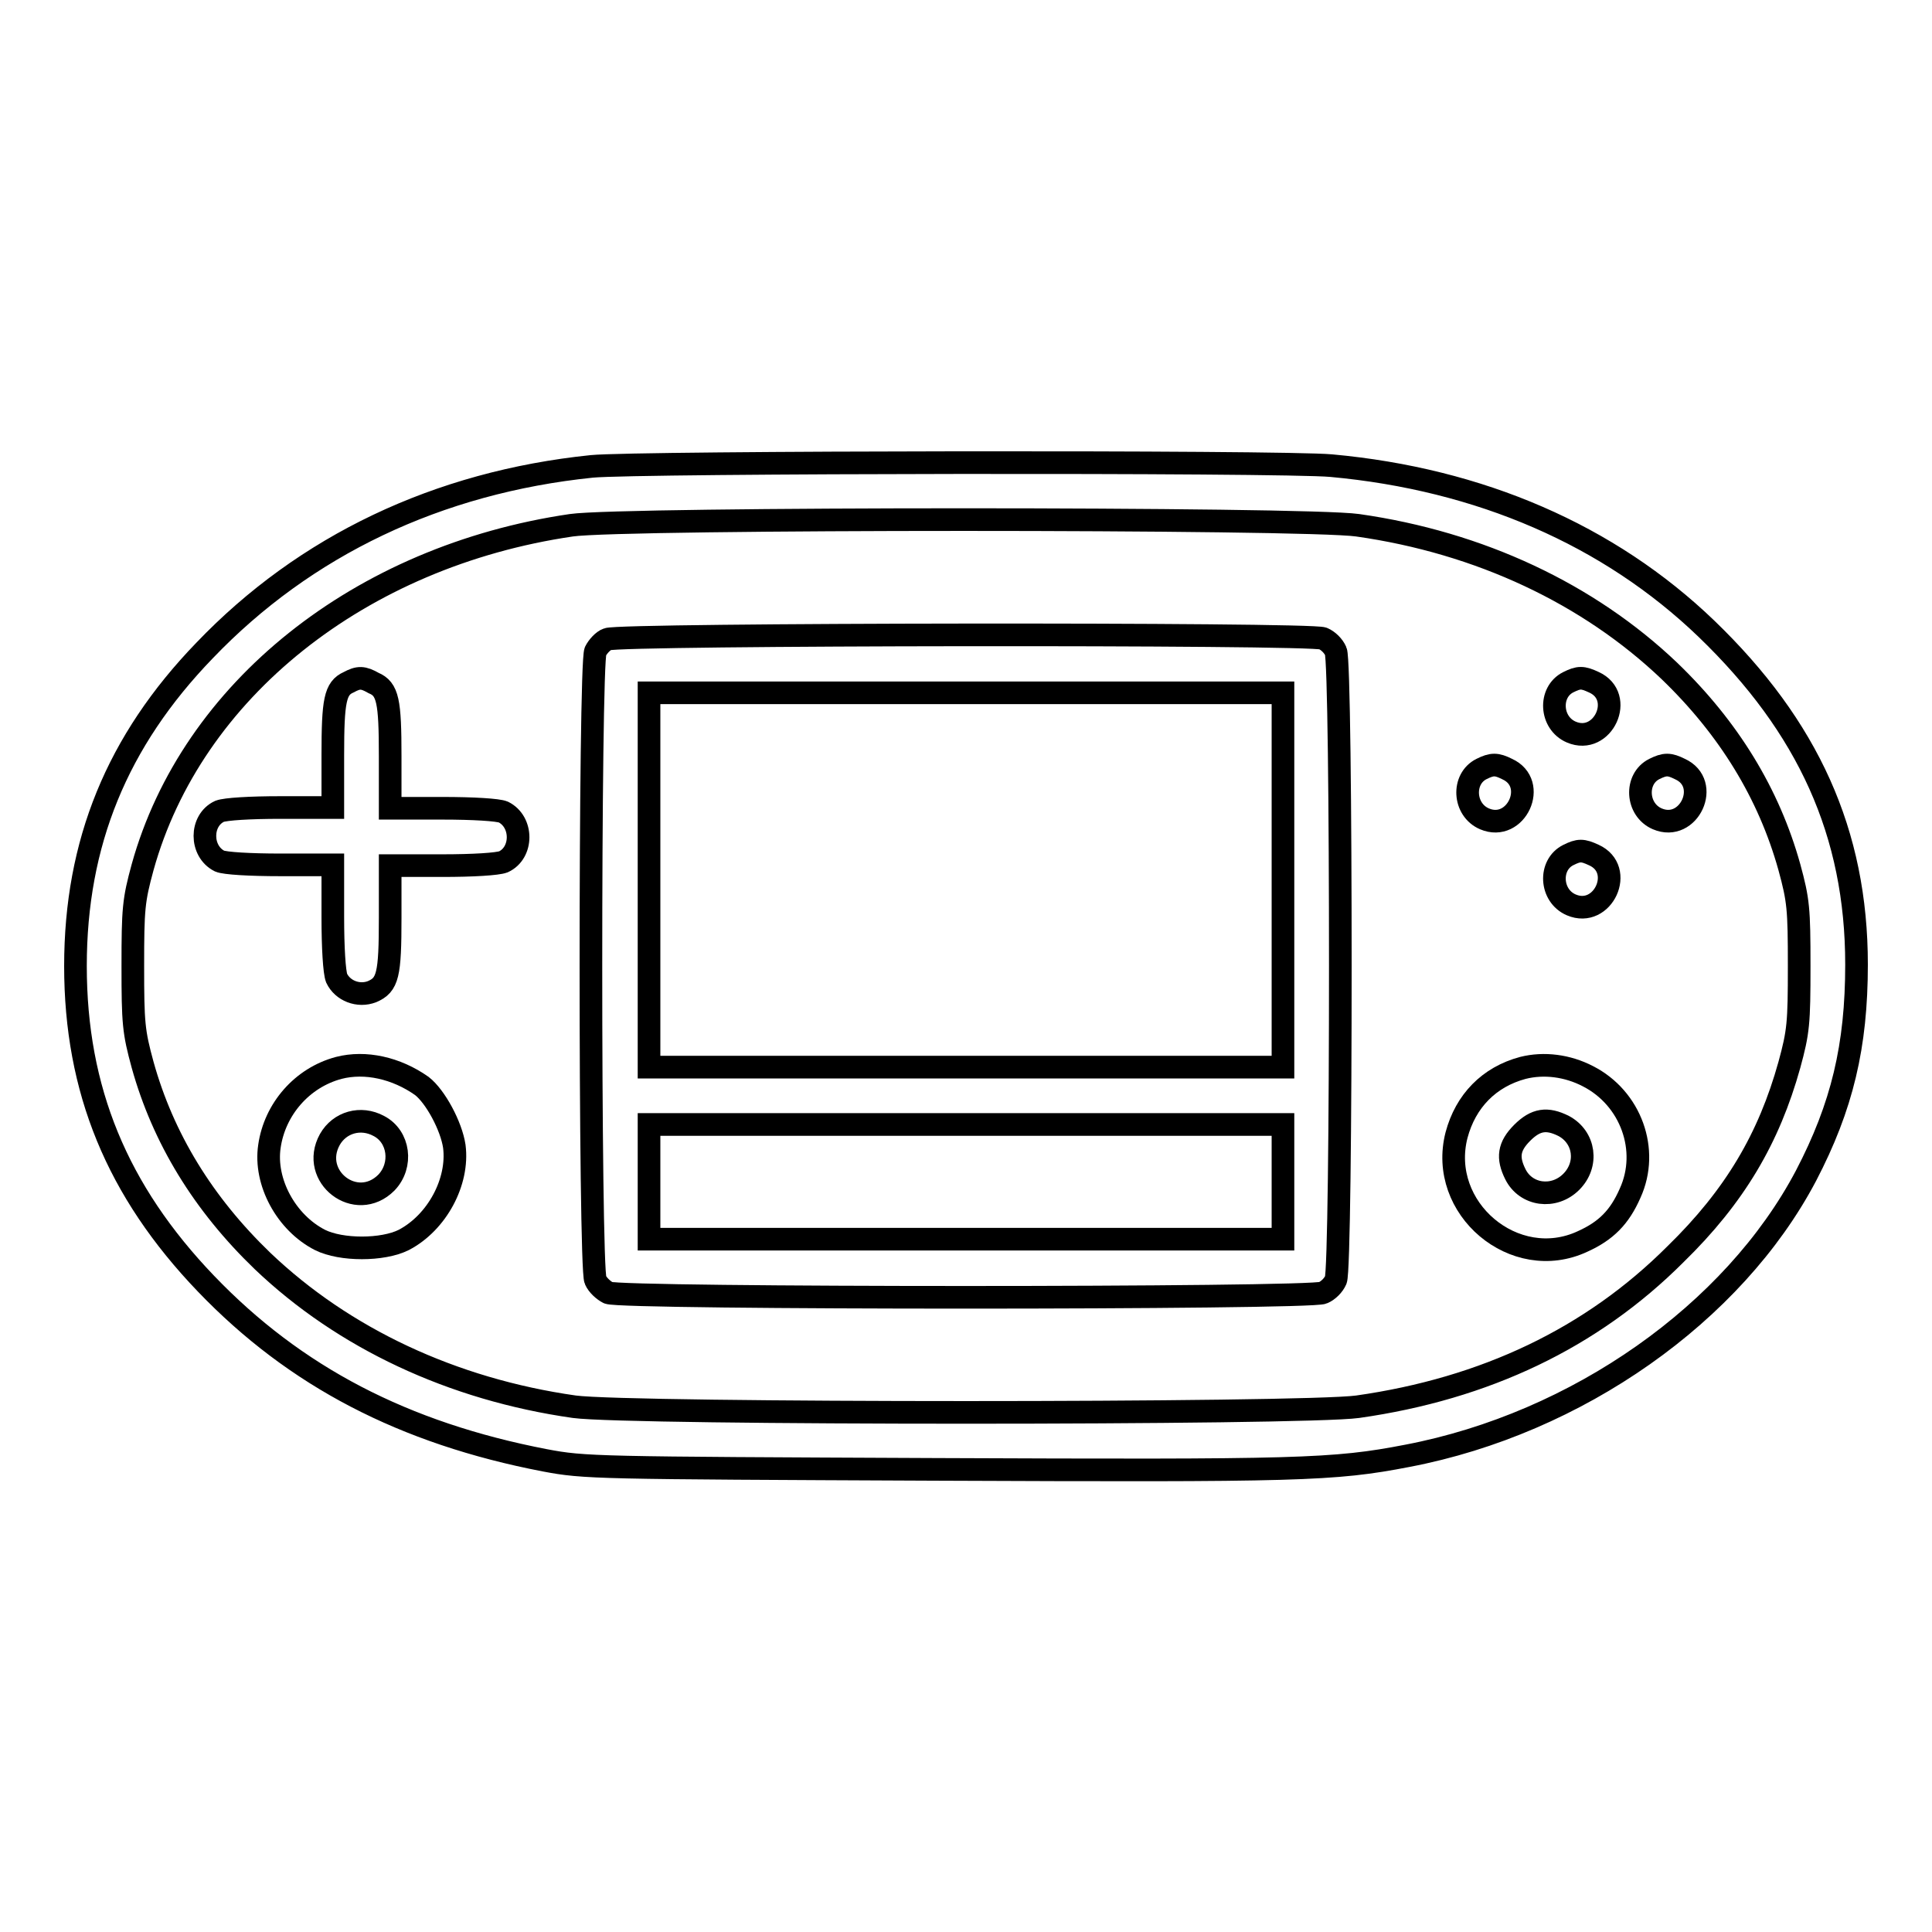
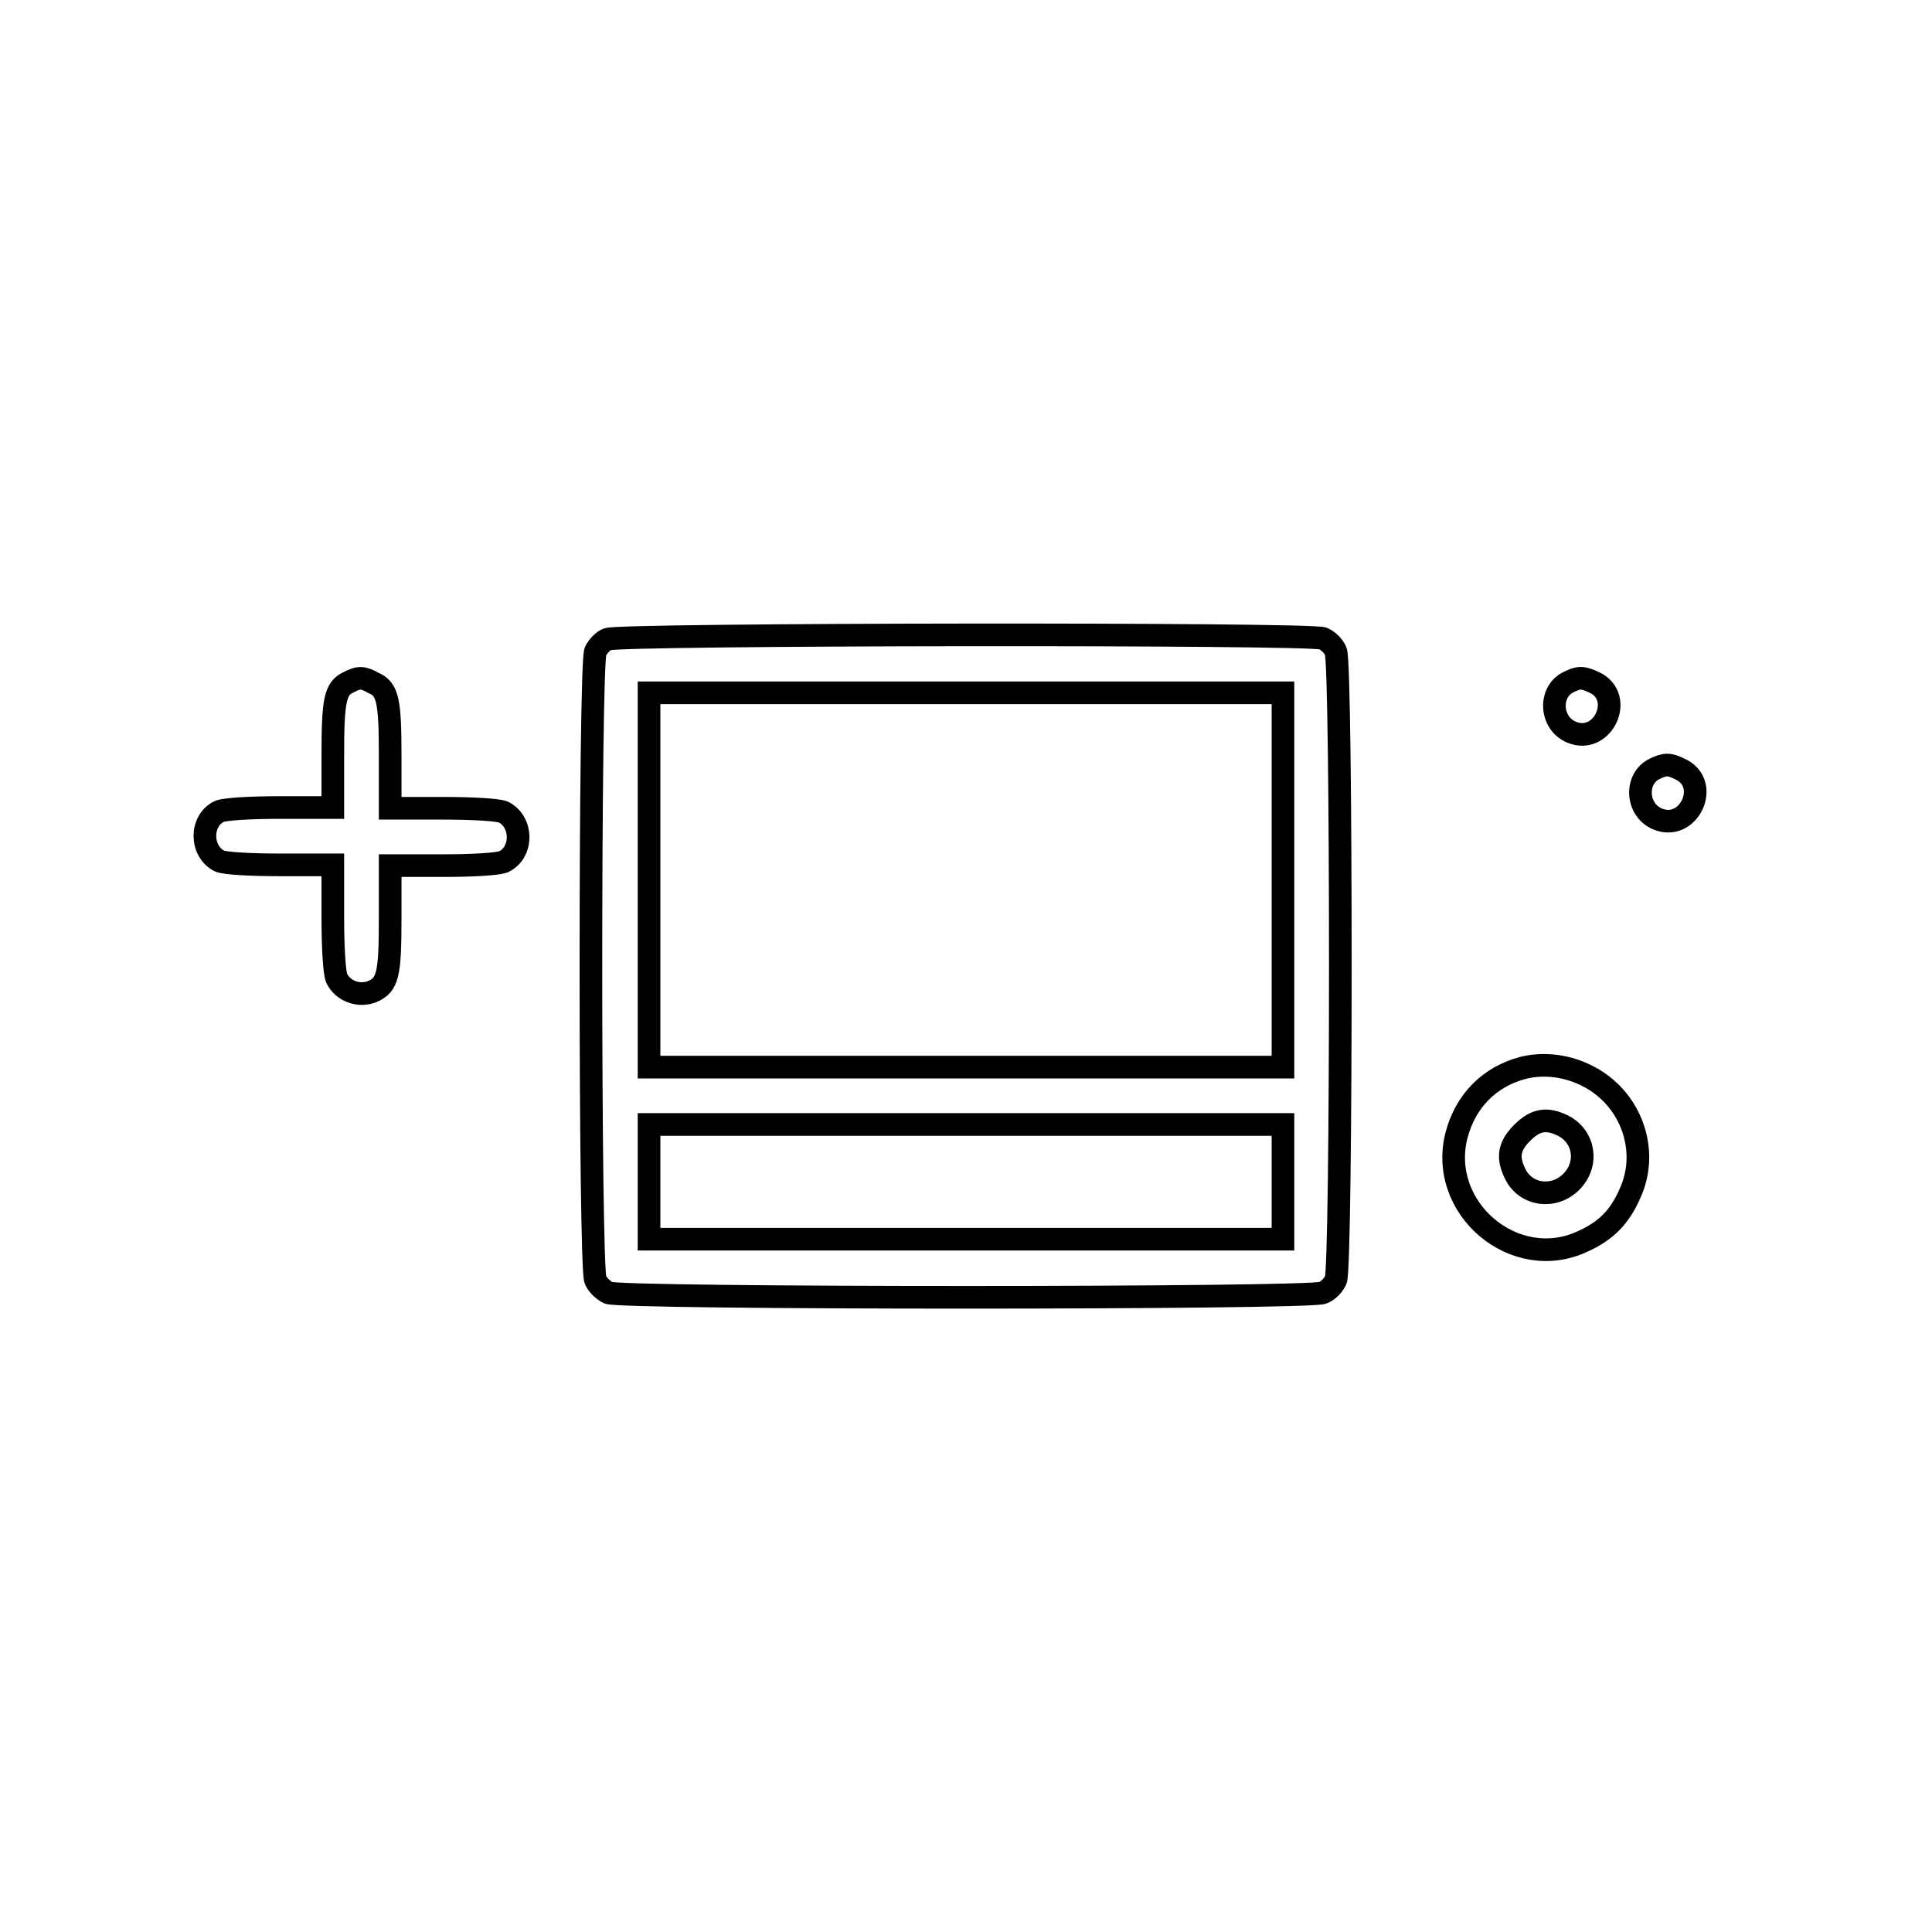
<svg xmlns="http://www.w3.org/2000/svg" version="1.1" x="0px" y="0px" viewBox="0 0 256 256" enable-background="new 0 0 256 256" xml:space="preserve">
  <g>
    <g>
      <g>
-         <path stroke-width="3" fill-opacity="0" stroke="#000000" d="M78.4,61.8c-20.4,2.1-38,10.5-51.3,24.4C15.5,98.2,10,111.7,10,128c0,16.4,5.5,29.8,17.3,42.1c11.8,12.3,26.2,19.8,44.9,23.4c5.3,1,6.6,1,51.7,1.2c48.2,0.2,52.8,0.1,62.6-1.8c22.5-4.3,43.2-18.9,52.8-37.1c4.8-9.2,6.7-17.2,6.7-28c0-17.4-6.4-31.5-19.9-44.5c-12.9-12.4-30-19.8-49.7-21.6C170,61.1,84.2,61.2,78.4,61.8z M179.9,69.6c16.2,2.3,30.6,9.1,41.3,19.3c7.9,7.6,13.2,16.3,15.9,26c1.2,4.4,1.3,5.5,1.3,13.1s-0.1,8.7-1.3,13.1c-2.7,9.7-7.2,17.4-15.1,25.1c-11.1,11.1-25.2,17.8-42.1,20.2c-7.2,1-96.5,1-103.8,0c-16.2-2.3-30.6-9.1-41.3-19.3c-7.9-7.6-13.2-16.3-15.9-26c-1.2-4.4-1.3-5.5-1.3-13.1c0-7.6,0.1-8.7,1.3-13.1c6.5-23.4,28.8-41.2,56.8-45.3C82.4,68.6,173,68.6,179.9,69.6z" />
        <path stroke-width="3" fill-opacity="0" stroke="#000000" d="M80.5,84.7c-0.6,0.2-1.3,1-1.6,1.6c-0.8,1.7-0.8,81.7,0,83.3c0.3,0.7,1.1,1.4,1.7,1.7c1.6,0.8,93.1,0.8,94.7,0c0.7-0.3,1.4-1,1.7-1.7c0.8-1.6,0.8-81.7,0-83.3c-0.3-0.7-1-1.4-1.7-1.7C173.8,83.9,82,84,80.5,84.7z M170,116.6v24.8h-42H86v-24.8V91.8h42h42V116.6z M170,156.6v7.6h-42H86v-7.6V149h42h42V156.6z" />
        <path stroke-width="3" fill-opacity="0" stroke="#000000" d="M46.2,90.4c-1.8,0.8-2.1,2.4-2.1,9.7v6.9h-6.9c-4.1,0-7.3,0.2-8.1,0.5c-2.6,1.2-2.6,5.3,0,6.6c0.7,0.3,4,0.5,8.1,0.5h6.9v6.9c0,4.1,0.2,7.3,0.5,8.1c0.8,1.7,2.9,2.5,4.7,1.8c2.1-0.9,2.4-2.2,2.4-9.8v-6.9h6.9c4.1,0,7.3-0.2,8.1-0.5c2.6-1.2,2.6-5.3,0-6.6c-0.7-0.3-4-0.5-8.1-0.5h-6.9v-6.9c0-7.3-0.3-8.9-2.2-9.7C48.1,89.7,47.5,89.7,46.2,90.4z" />
        <path stroke-width="3" fill-opacity="0" stroke="#000000" d="M207.8,90.4c-2.6,1.3-2.4,5.4,0.4,6.6c4.2,1.8,7.2-4.7,3-6.6C209.7,89.7,209.2,89.7,207.8,90.4z" />
-         <path stroke-width="3" fill-opacity="0" stroke="#000000" d="M196.3,101.9c-2.6,1.3-2.4,5.4,0.4,6.6c4.2,1.8,7.2-4.7,3-6.6C198.3,101.2,197.7,101.2,196.3,101.9z" />
        <path stroke-width="3" fill-opacity="0" stroke="#000000" d="M219.2,101.9c-2.6,1.3-2.4,5.4,0.4,6.6c4.2,1.8,7.2-4.7,3-6.6C221.2,101.2,220.6,101.2,219.2,101.9z" />
-         <path stroke-width="3" fill-opacity="0" stroke="#000000" d="M207.8,113.3c-2.6,1.3-2.4,5.4,0.4,6.6c4.2,1.8,7.2-4.7,3-6.6C209.7,112.6,209.2,112.6,207.8,113.3z" />
-         <path stroke-width="3" fill-opacity="0" stroke="#000000" d="M44.9,141.5c-4.9,1.3-8.5,5.5-9.2,10.4c-0.7,4.7,2.2,10.1,6.7,12.4c2.8,1.4,8.3,1.4,11.1,0c4.4-2.3,7.3-7.7,6.7-12.4c-0.4-2.7-2.5-6.6-4.3-8C52.5,141.5,48.4,140.6,44.9,141.5z M50.2,149.2c2.7,1.4,3.2,5.2,1,7.5c-4,4-10.2-0.8-7.5-5.7C45,148.7,47.8,147.9,50.2,149.2z" />
        <path stroke-width="3" fill-opacity="0" stroke="#000000" d="M201.8,141.5c-4.5,1.2-7.6,4.4-8.8,8.9c-2.5,9.7,7.7,18.3,16.7,14.1c3.1-1.4,4.9-3.2,6.3-6.4c2.6-5.7,0.1-12.6-5.6-15.5C207.7,141.2,204.6,140.8,201.8,141.5z M207.2,149.2c2.8,1.5,3.3,5.1,1,7.4c-2.3,2.3-6,1.8-7.4-1c-1.1-2.2-0.9-3.7,0.9-5.5C203.5,148.3,205,148.1,207.2,149.2z" />
      </g>
    </g>
  </g>
</svg>